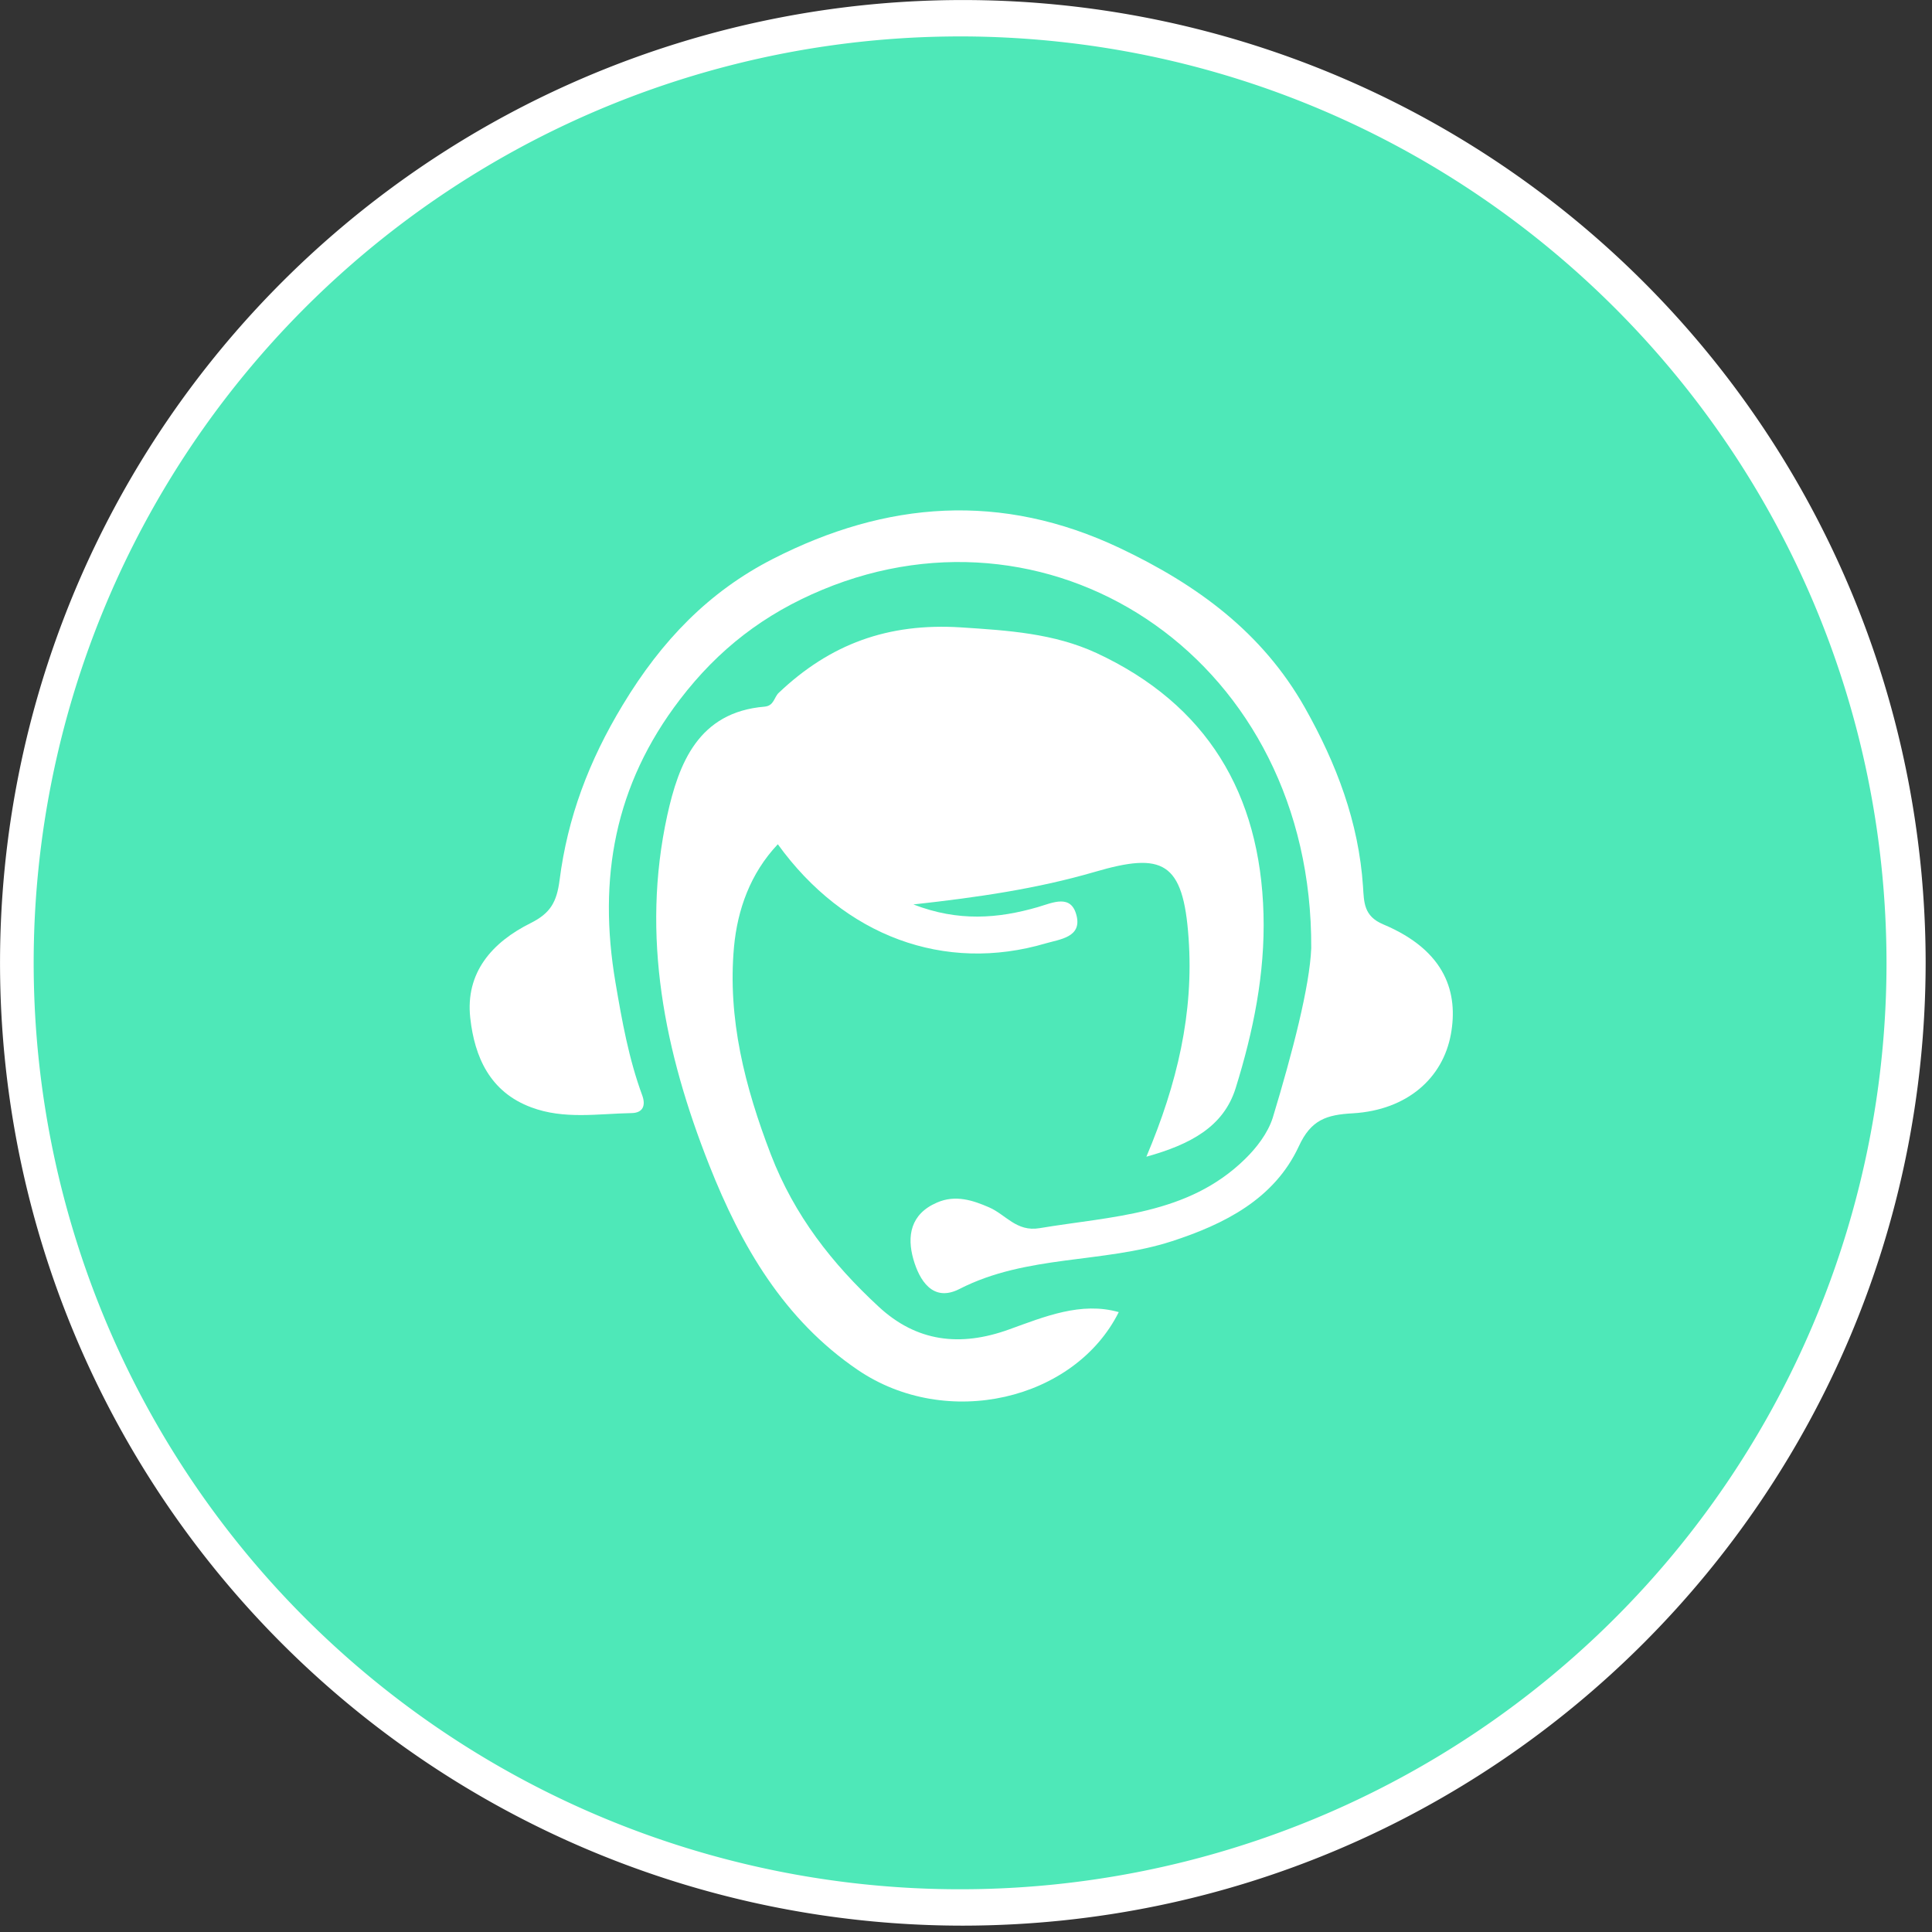
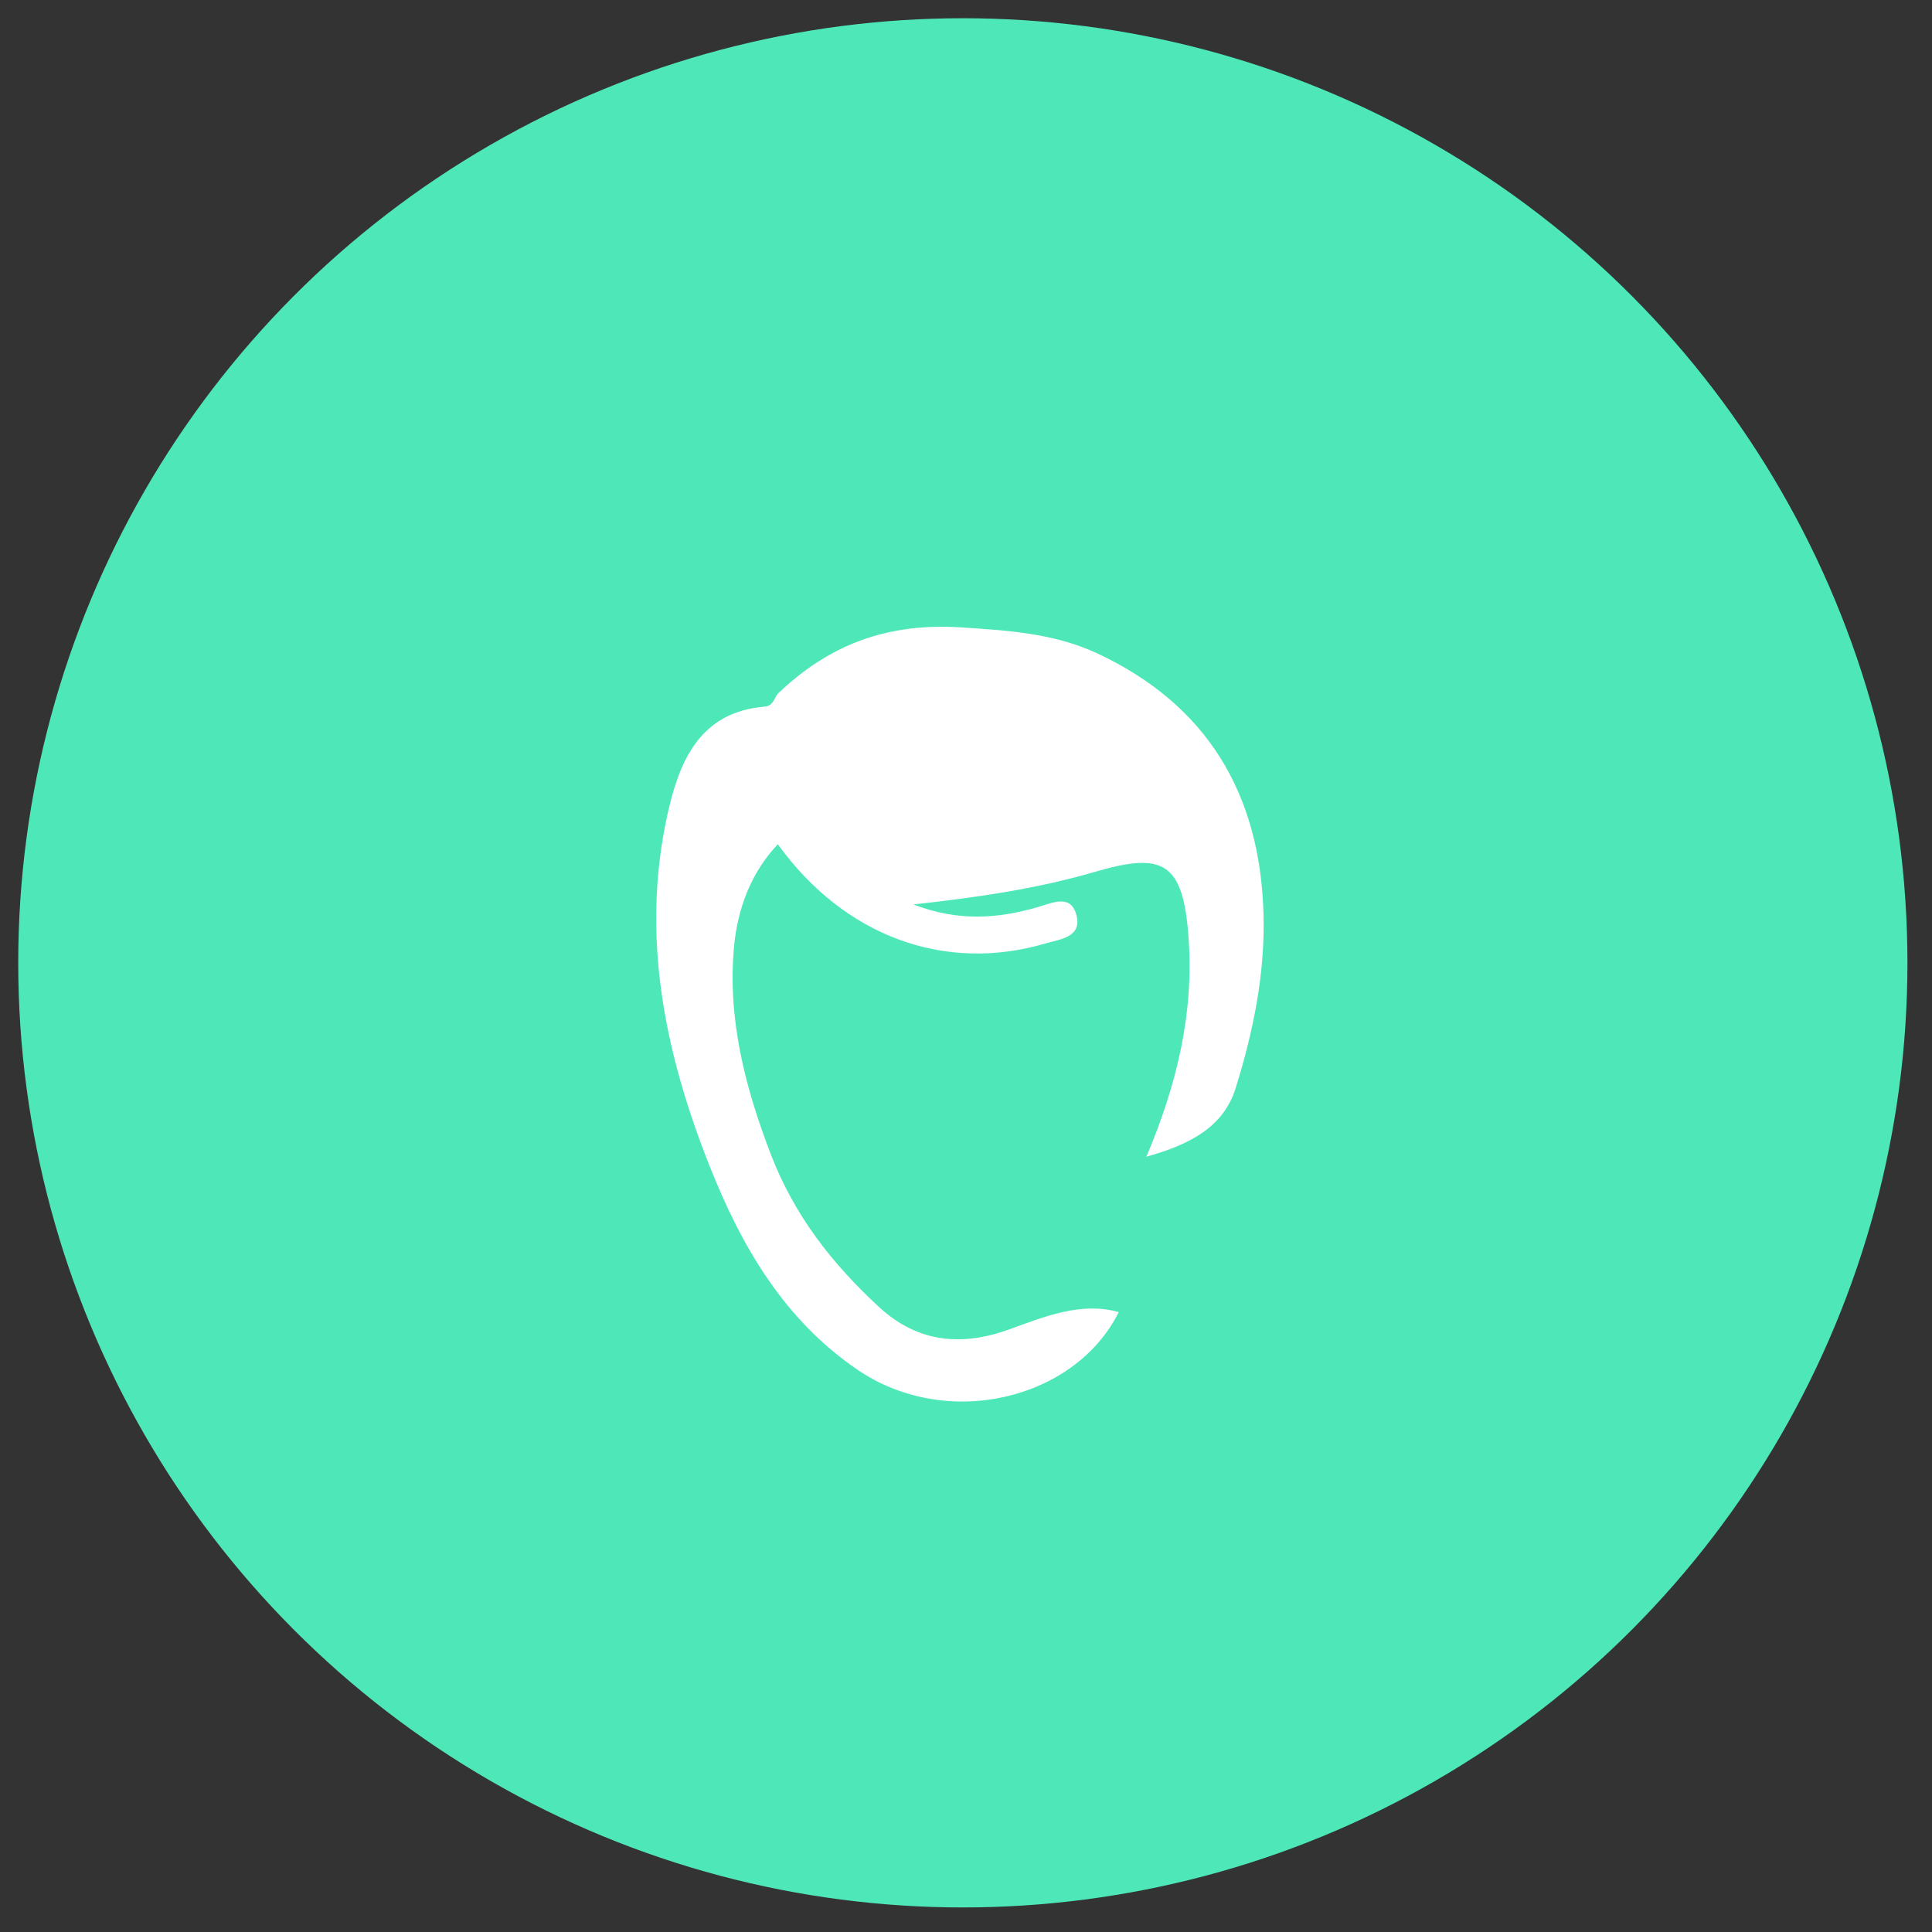
<svg xmlns="http://www.w3.org/2000/svg" width="107" height="107">
  <rect width="100%" height="100%" fill="#333333" stroke="none" />
  <g fill="none">
    <circle cx="53.325" cy="53.325" r="52.315" fill="#4EE8B8" />
-     <path fill="#FFF" d="M53.375 106.648a53.323 53.323 0 1153.273-53.323c-.028 29.418-23.854 53.267-53.273 53.323zm0-104.63a51.308 51.308 0 1051.106 51.307c-.028-28.246-22.86-51.169-51.106-51.308z" />
    <g fill="#FFF">
      <path d="M63.49 64.062c1.713-4.049 2.632-7.972 2.337-12.111-.295-4.253-1.44-4.763-5.194-3.663-3.198.93-6.441 1.406-10.047 1.803 2.494.964 4.694.782 6.894.147.84-.25 1.849-.737 2.144.476.295 1.191-.919 1.305-1.701 1.531-5.602 1.656-11.16-.385-14.845-5.488-1.53 1.621-2.234 3.629-2.426 5.681-.363 3.98.6 7.746 2.04 11.5 1.305 3.39 3.403 6.055 5.966 8.425 2.086 1.94 4.502 2.257 7.246 1.259 1.95-.703 3.97-1.543 6.056-.953-2.438 4.876-9.526 6.555-14.459 3.198-4.082-2.778-6.453-6.86-8.222-11.34-2.472-6.249-3.787-12.679-2.324-19.37.635-2.88 1.723-5.715 5.386-6.02.533-.046.522-.523.794-.772 2.835-2.688 6.033-3.878 10.093-3.618 2.62.17 5.137.33 7.496 1.418 6.123 2.846 9.072 7.79 9.253 14.459.091 3.3-.567 6.509-1.542 9.639-.669 2.143-2.506 3.118-4.944 3.799z" />
-       <path d="M72.62 52.506c.079-15.83-14.074-25.254-27.07-19.845-3.22 1.338-5.76 3.288-7.892 6.078-3.63 4.74-4.548 9.923-3.572 15.672.362 2.132.737 4.23 1.485 6.26.193.533.057.964-.59.975-1.86.034-3.742.363-5.556-.317-2.291-.85-3.141-2.79-3.38-4.944-.283-2.53 1.225-4.208 3.346-5.262 1.088-.545 1.44-1.157 1.599-2.37.442-3.47 1.621-6.612 3.504-9.719 2.143-3.55 4.763-6.271 8.324-8.086 6.26-3.197 12.633-3.708 19.21-.59 4.275 2.03 7.881 4.662 10.24 8.835 1.746 3.096 2.983 6.339 3.22 9.911.057.862.035 1.633 1.112 2.087 3.515 1.474 4.162 3.844 3.754 6.09-.443 2.426-2.416 4.195-5.421 4.377-1.463.08-2.325.351-3.005 1.837-1.361 2.926-4.14 4.31-7.031 5.25-3.822 1.236-8.04.737-11.76 2.643-1.485.76-2.223-.5-2.551-1.645-.363-1.27-.17-2.506 1.304-3.14 1.032-.455 2.018-.114 2.88.26.93.397 1.52 1.372 2.801 1.157 4.003-.67 8.2-.726 11.363-3.81.658-.636 1.281-1.452 1.554-2.303 1.1-3.629 2.052-7.303 2.132-9.4z" />
    </g>
  </g>
</svg>